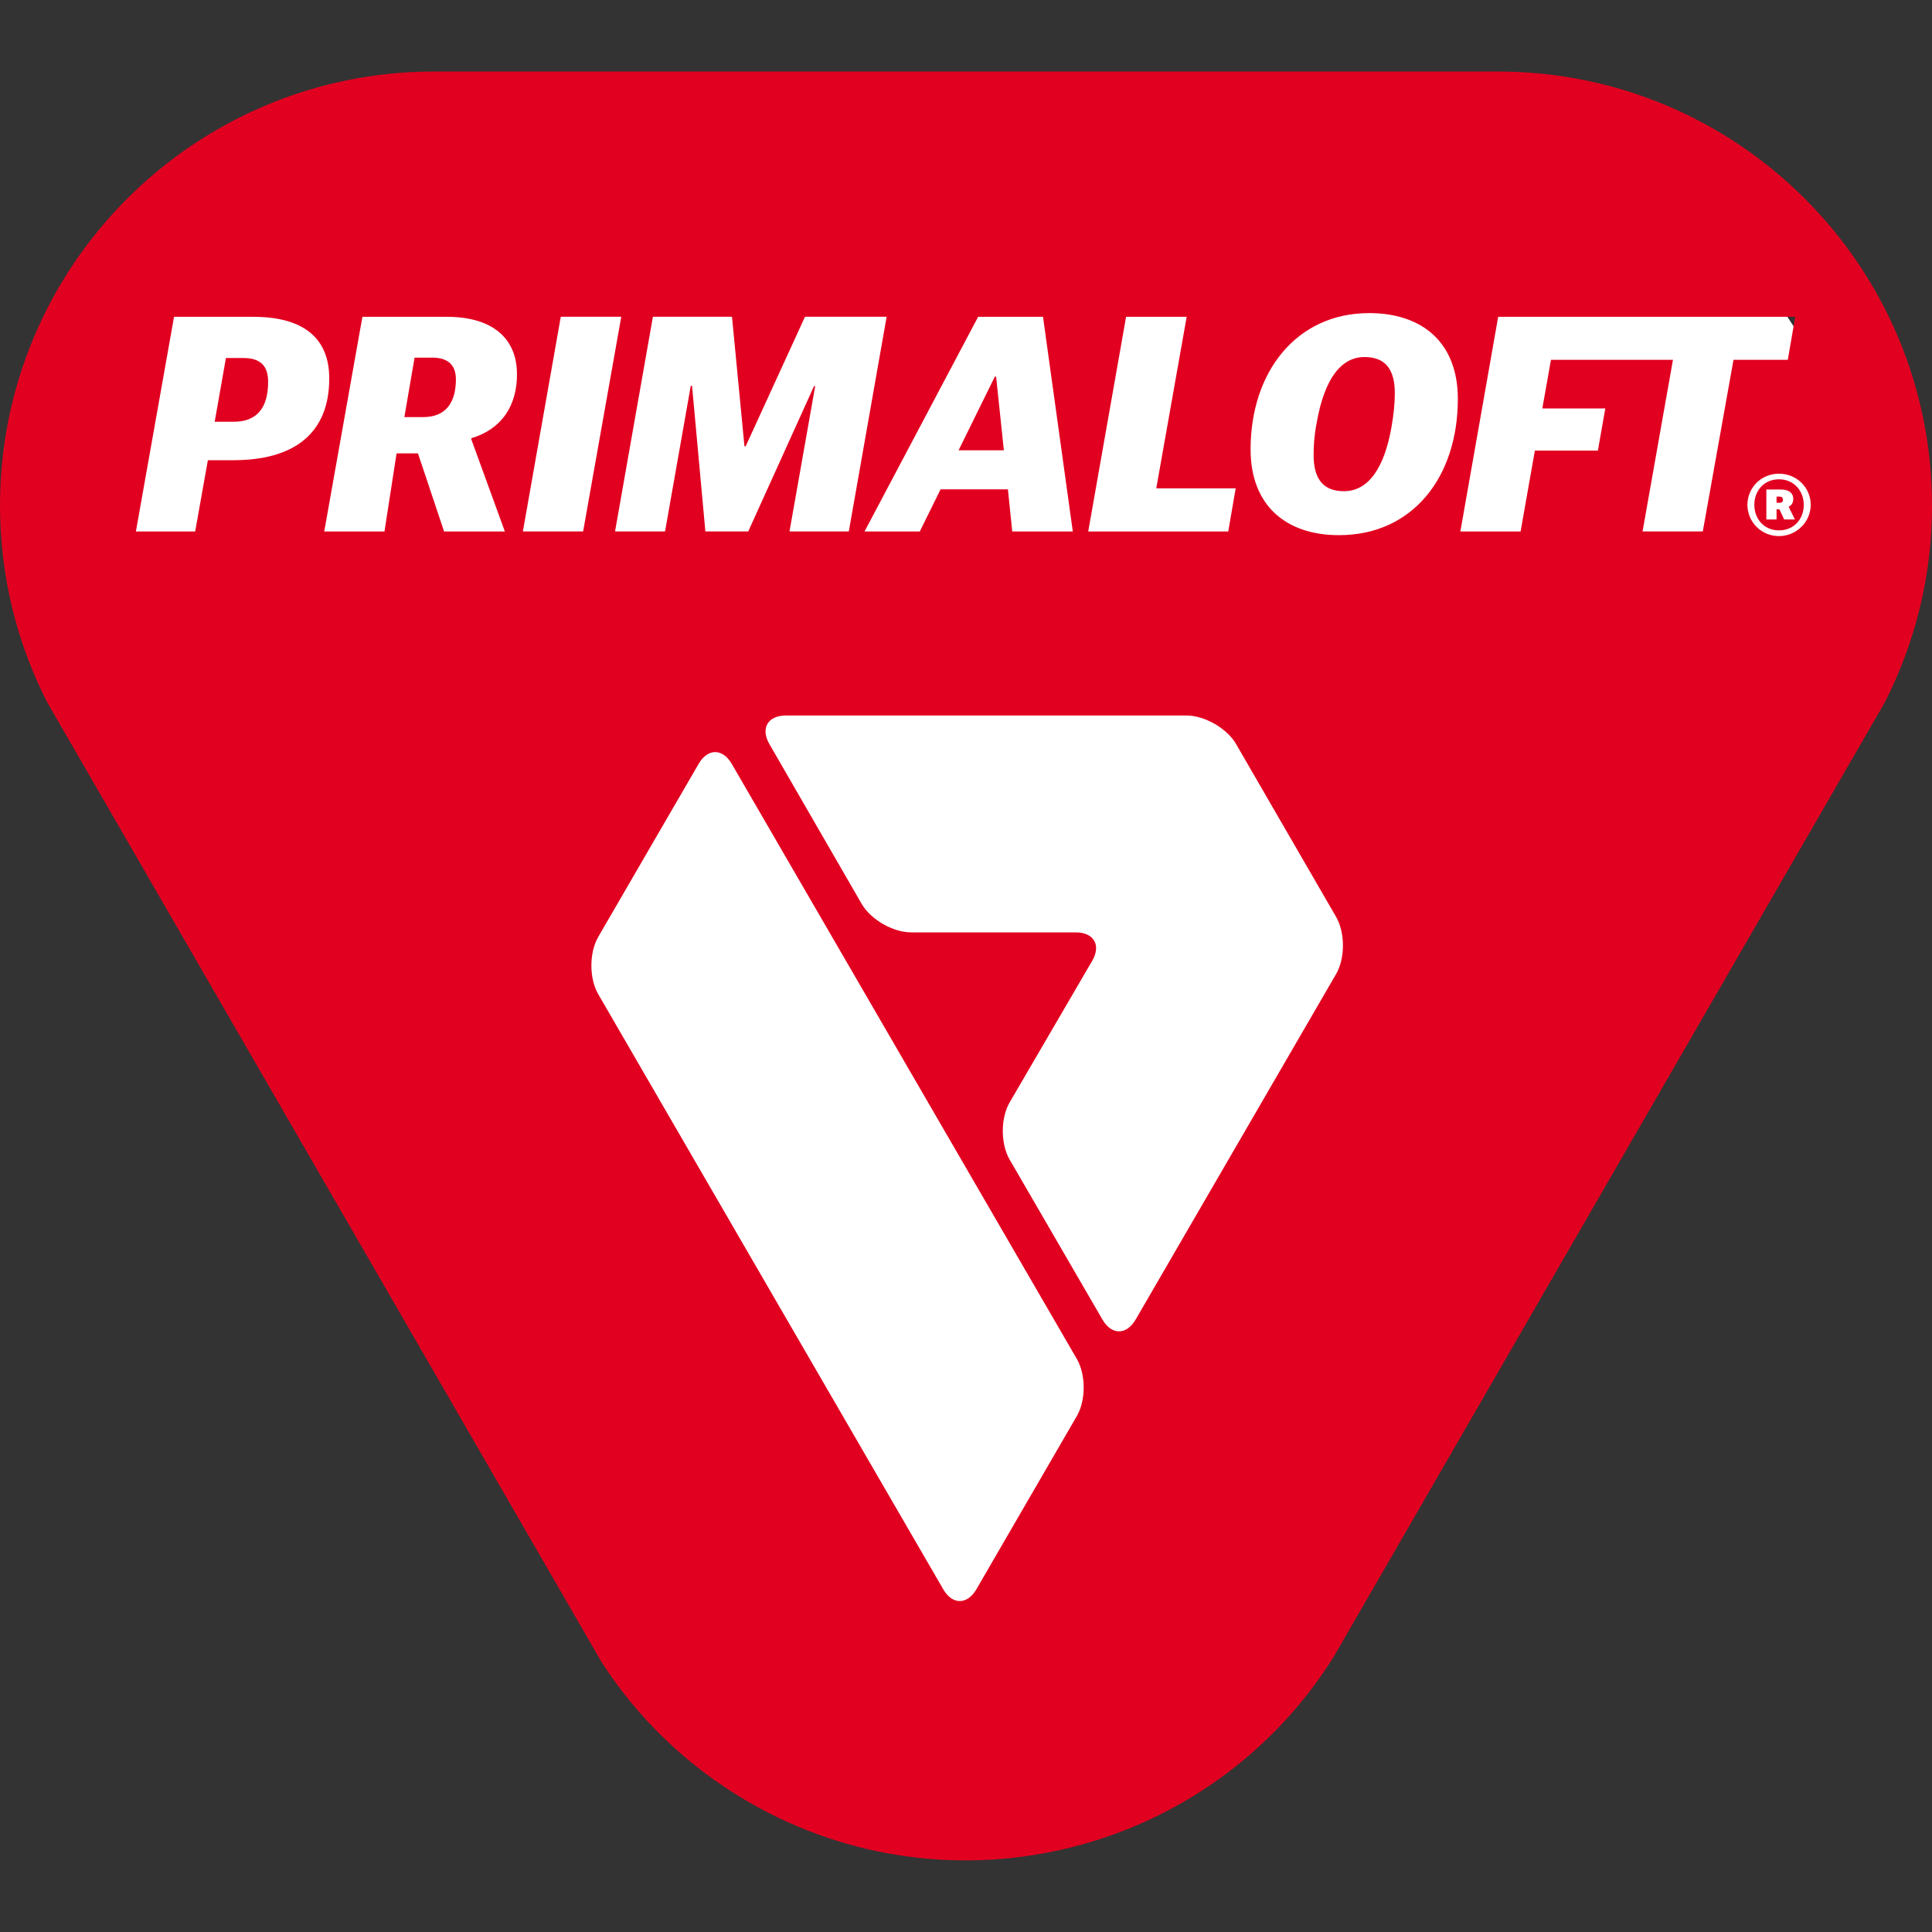
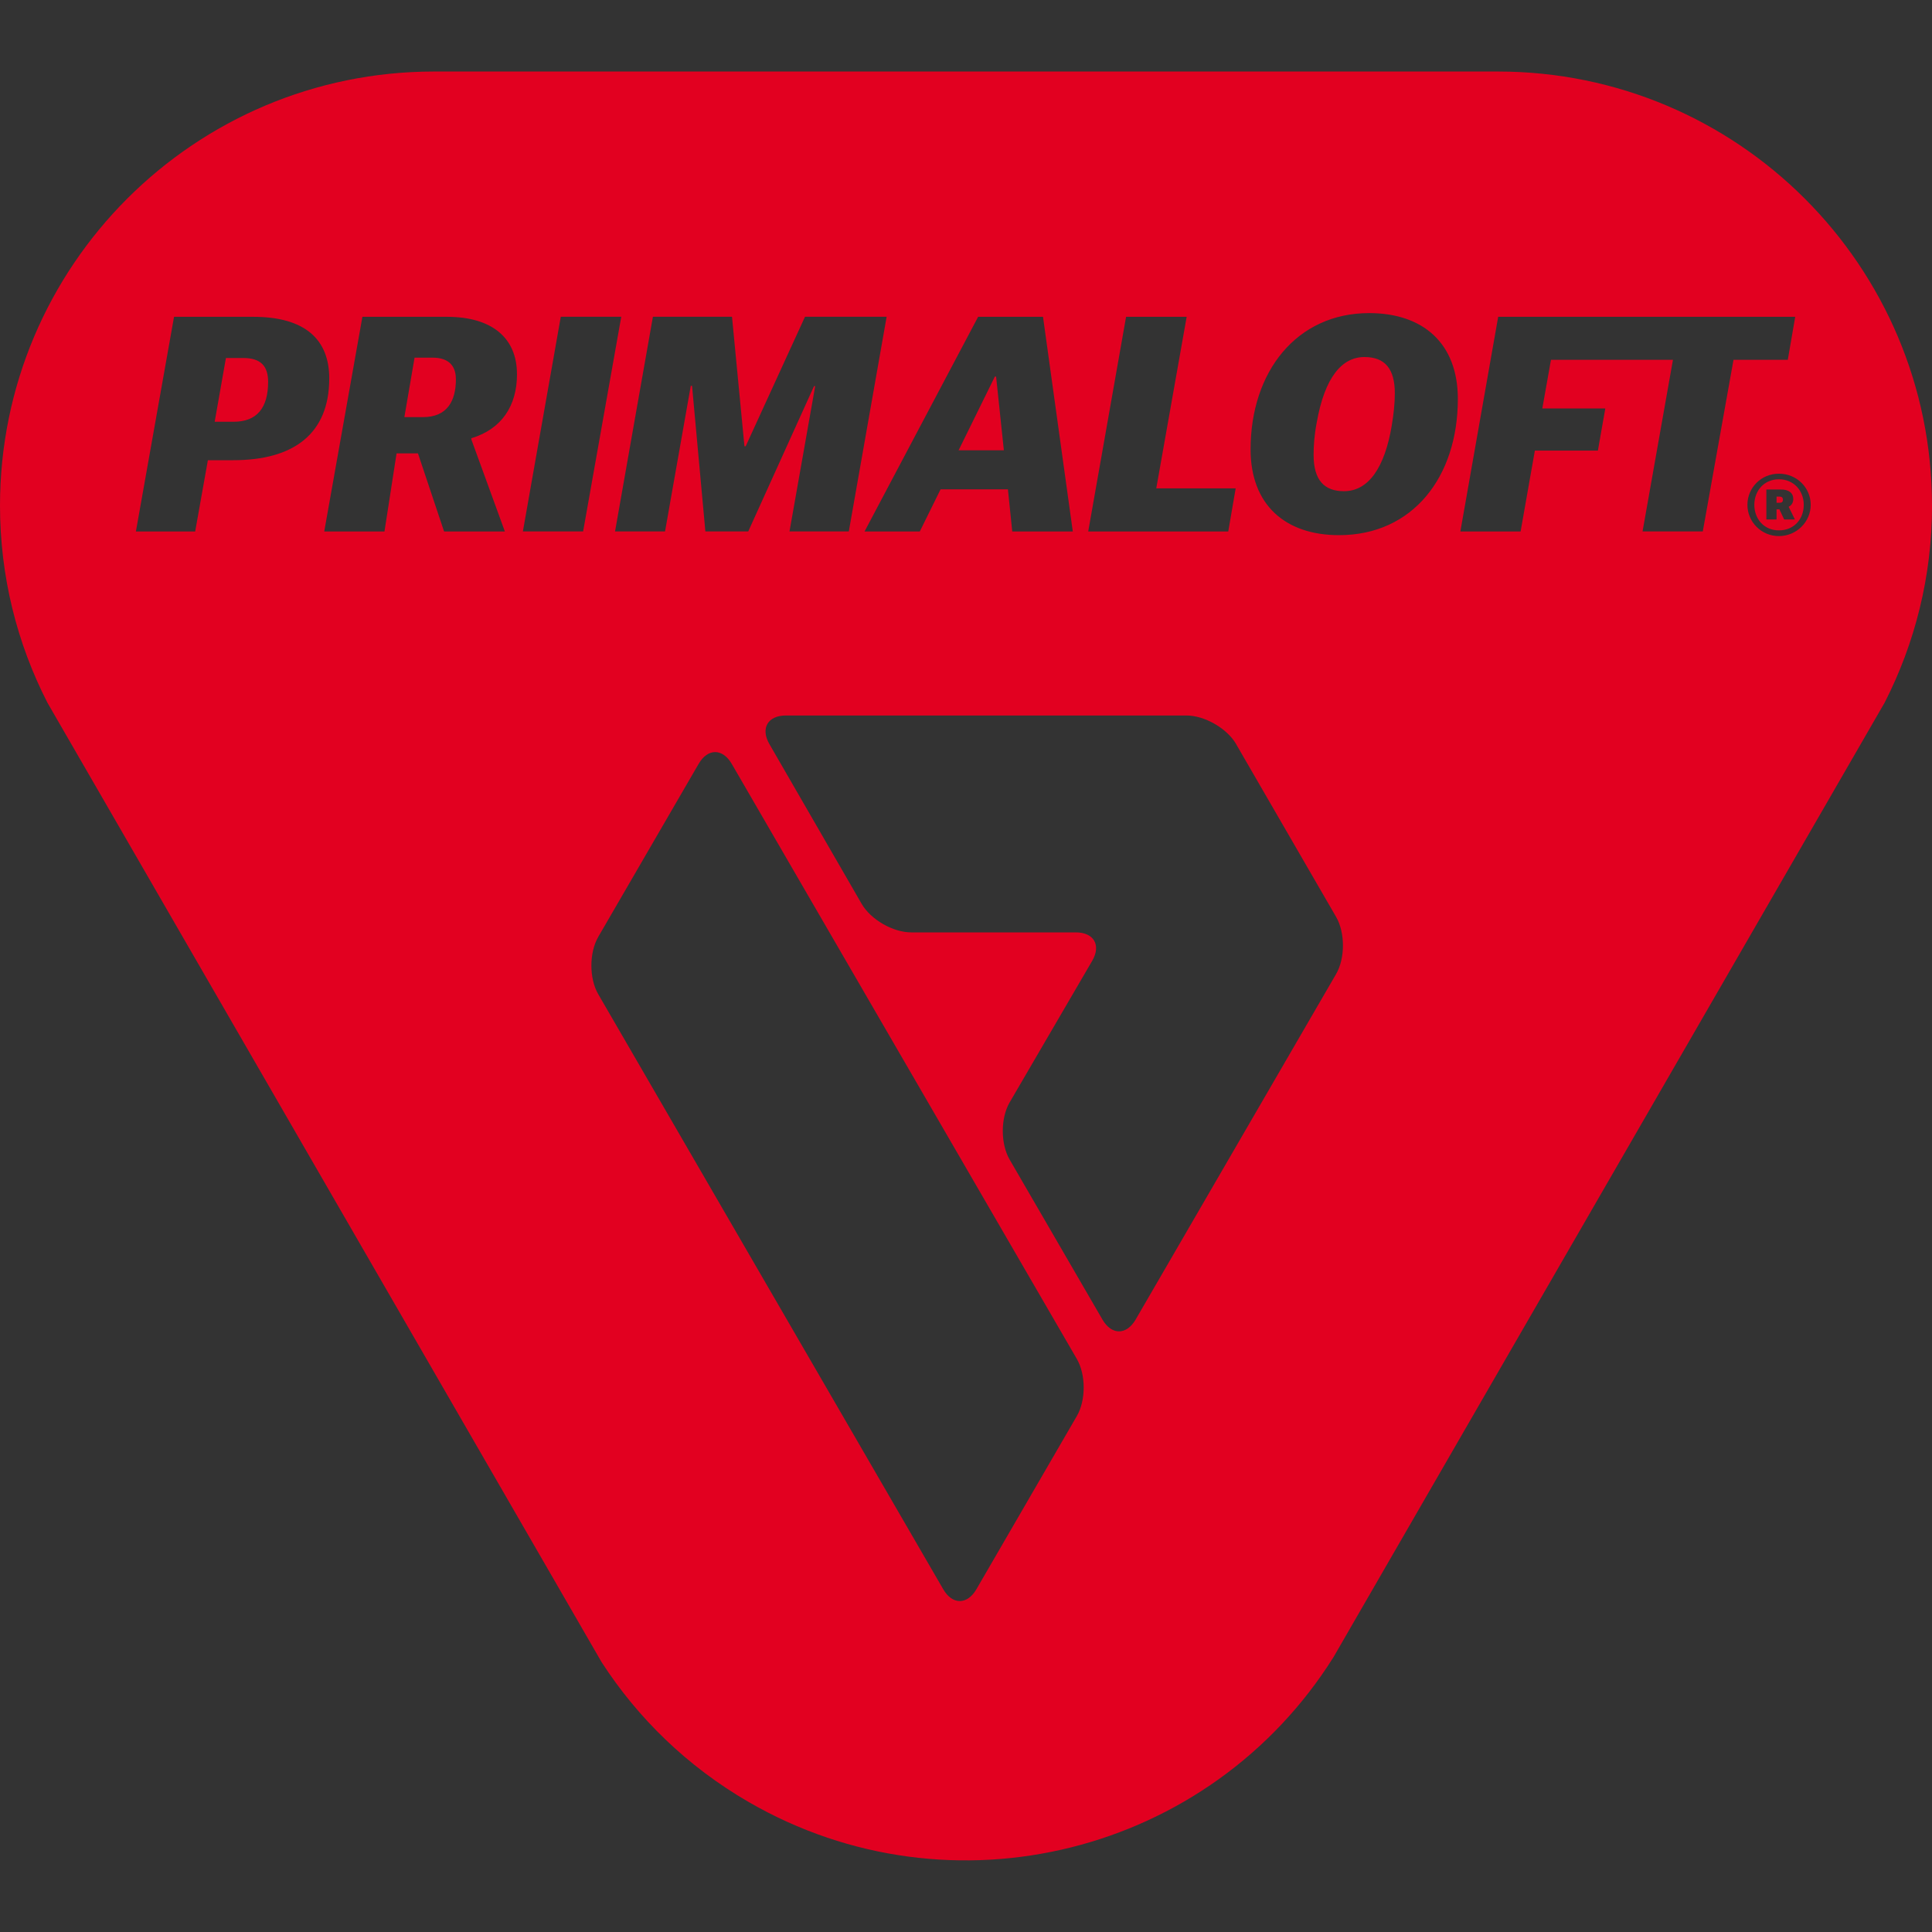
<svg xmlns="http://www.w3.org/2000/svg" viewBox="0 0 500 500" version="1.1" id="Calque_1">
  <rect x="0" y="0" width="500" height="500" fill="#333333" stroke="none" />
  <defs>
    <style>
      .st0 {
        fill: #fff;
      }

      .st1 {
        fill: #e20020;
      }
    </style>
  </defs>
-   <path d="M376.88,36.63H123.11c-57.19,0-103.55,46.36-103.55,103.54,0,16.94,4.09,32.9,11.3,47.01l132.21,228.89c8.6,13.3,20.39,24.85,35.05,33.35,48.43,28.03,110.08,12.44,139.57-34.6l131.44-227.64c7.2-14.11,11.31-30.08,11.31-47.02,0-57.18-46.37-103.54-103.56-103.54" class="st0" />
  <path d="M500,130.85c0-62.04-50.31-112.34-112.35-112.34H112.34C50.3,18.52,0,68.82,0,130.85c0,18.38,4.44,35.7,12.27,51l143.43,248.32c9.33,14.43,22.12,26.96,38.02,36.17,52.54,30.41,119.43,13.5,151.42-37.53l142.6-246.96c7.82-15.31,12.27-32.63,12.27-51.01M154.81,242.49l25.99-44.79c2.35-4.08,6.21-4.08,8.58,0l89.3,153.99c2.37,4.07,2.37,10.73,0,14.79l-25.99,44.82c-2.37,4.07-6.23,4.07-8.58,0l-89.29-154.01c-2.36-4.07-2.36-10.73,0-14.8M85.21,97.93c0,14.36-9.23,21.17-24.82,21.17h-6.59l-3.29,18.45h-15.34l9.87-55.56h20.49c13.41,0,19.68,5.85,19.68,15.95M133.8,96.82c0,8.26-4.02,14.26-11.81,16.59v.33l8.67,23.81h-15.73l-6.76-20.21h-5.54l-3.13,20.21h-15.59l9.88-55.56h21.85c11.87,0,18.15,5.62,18.15,14.84M160.78,81.98l-9.87,55.56h-15.59l9.81-55.56h15.65ZM229.46,81.98l-9.79,55.56h-15.35l6.65-37.61h-.3l-17.03,37.61h-11.09l-3.45-37.69h-.33l-6.66,37.69h-12.94l9.8-55.56h20.47l3.22,33.51h.32l15.35-33.51h21.12ZM277.63,137.55h-15.66l-1.12-10.91h-17.43l-5.38,10.91h-14.3l29.4-55.56h16.79l7.71,55.56ZM299.23,126.39h20.56l-1.92,11.16h-36.24l9.8-55.56h15.68l-7.87,44.41ZM319.91,192.59l25.87,44.7c2.36,4.07,2.36,10.73,0,14.79l-51.88,89.42c-2.37,4.07-6.23,4.07-8.59,0l-24.03-41.42c-2.35-4.07-2.35-10.72.02-14.79l21.35-36.61c2.37-4.07.45-7.39-4.27-7.38h-42.53c-4.72.02-10.5-3.31-12.86-7.39l-23.87-41.34c-2.35-4.07-.43-7.4,4.28-7.4h103.65c4.71,0,10.5,3.33,12.86,7.4M377.29,103.23c0,20.19-11.65,35.27-30.76,35.27-13.82,0-22.88-7.78-22.88-22.2,0-20.05,11.88-35.27,30.68-35.27,13.91,0,22.96,7.77,22.96,22.2M464.6,81.98l-1.92,11.14h-14.05l-7.95,44.42h-15.59l7.87-44.42h-31.57l-2.24,12.59h16.3l-1.92,10.91h-16.31l-3.69,20.93h-15.59l9.79-55.56h76.88ZM468.61,130.65c0,4.4-3.66,8.09-8.23,8.09s-8.15-3.69-8.15-8.09,3.53-8.06,8.15-8.06,8.23,3.61,8.23,8.06M466.81,130.65c0-3.64-2.57-6.61-6.42-6.61s-6.37,2.97-6.37,6.61,2.5,6.61,6.37,6.61,6.42-2.88,6.42-6.61M462.95,131.12v.13l1.57,3.19h-2.78l-1.23-2.63h-.74v2.63h-2.64v-7.76h3.77c2,0,3.2.88,3.2,2.47,0,.97-.51,1.69-1.16,1.96M461.42,129.32c0-.52-.28-.8-.88-.8h-.77v1.6h.77c.6,0,.88-.24.88-.8M360.18,110.12c.49-2.81.8-5.76.8-8.33,0-6.26-2.49-9.39-7.86-9.39-5.77,0-10.28,5.14-12.36,17-.63,3.29-.8,6.01-.8,8.34,0,6.58,2.81,9.38,7.86,9.38,6.36,0,10.53-6.09,12.37-17M248.08,116.54h11.72l-2.01-19.08h-.32l-9.39,19.08ZM117.98,98.1c0-3.85-2.33-5.54-6.03-5.54h-4.66l-2.64,15.39h4.81c6.27,0,8.53-4.16,8.53-9.85M69.39,98.82c0-4.01-1.85-6.17-6.43-6.17h-4.49l-2.91,16.5h4.91c6.03,0,8.92-3.6,8.92-10.34" class="st1" />
</svg>